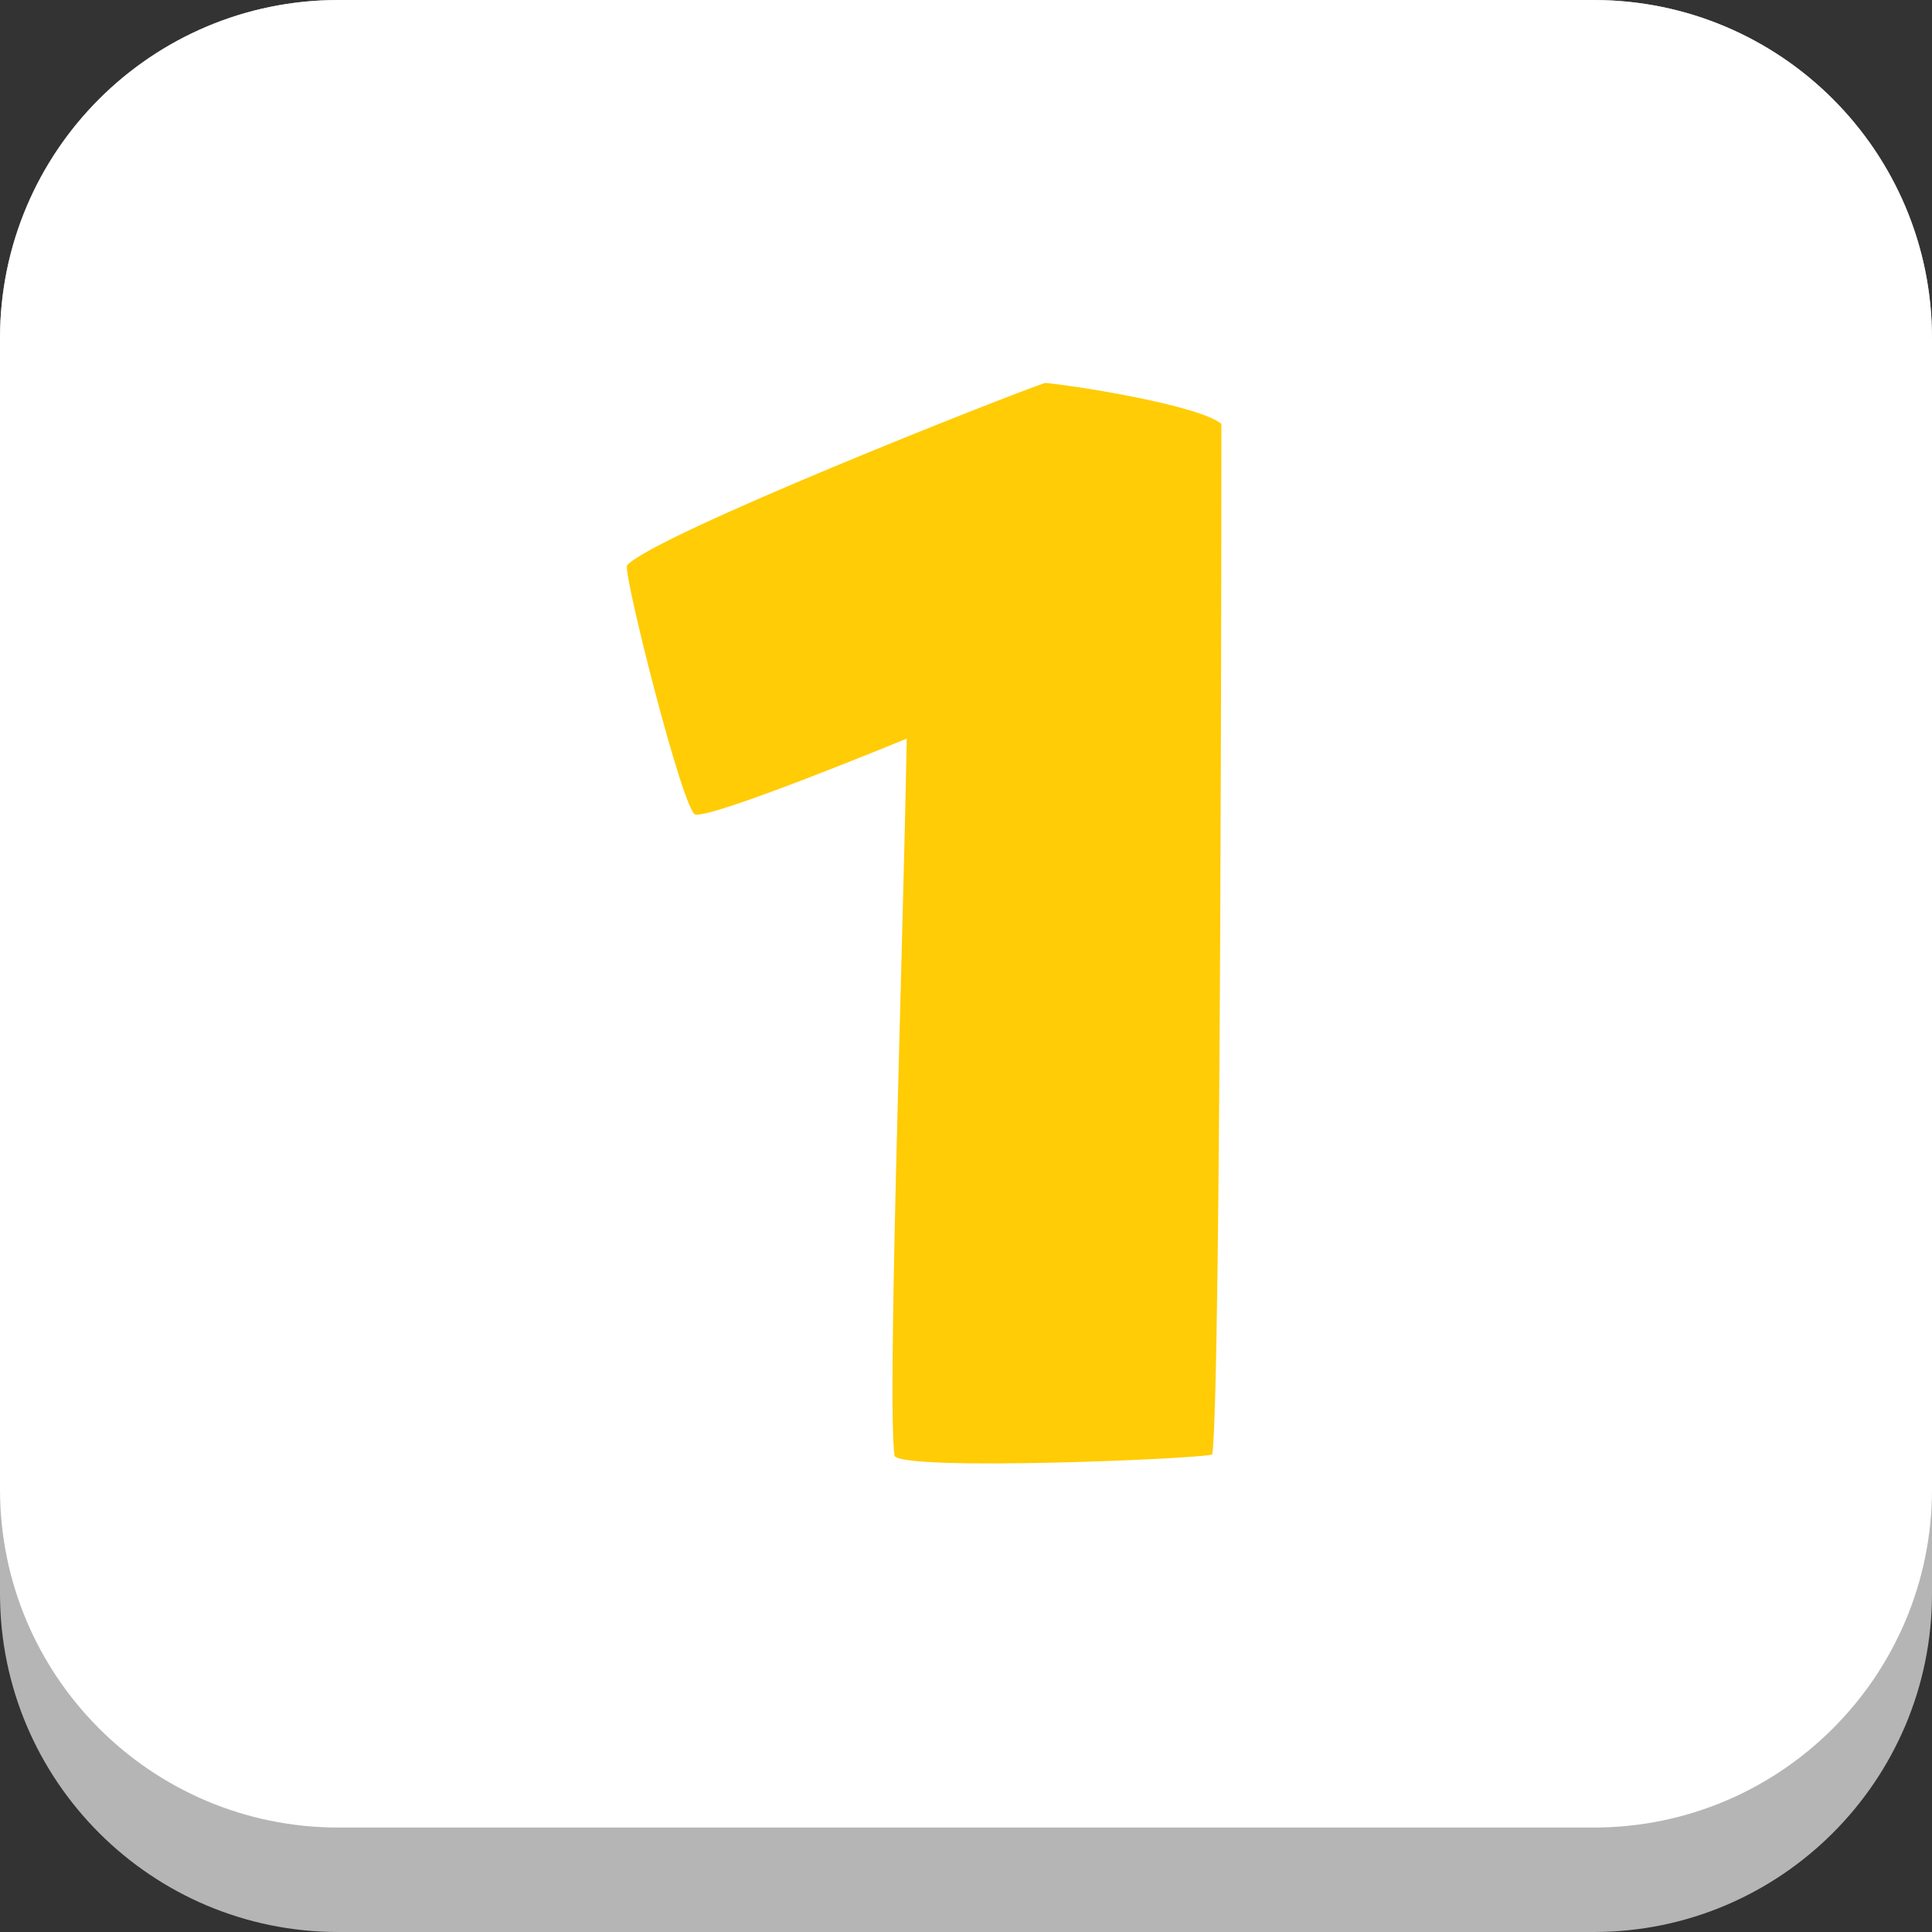
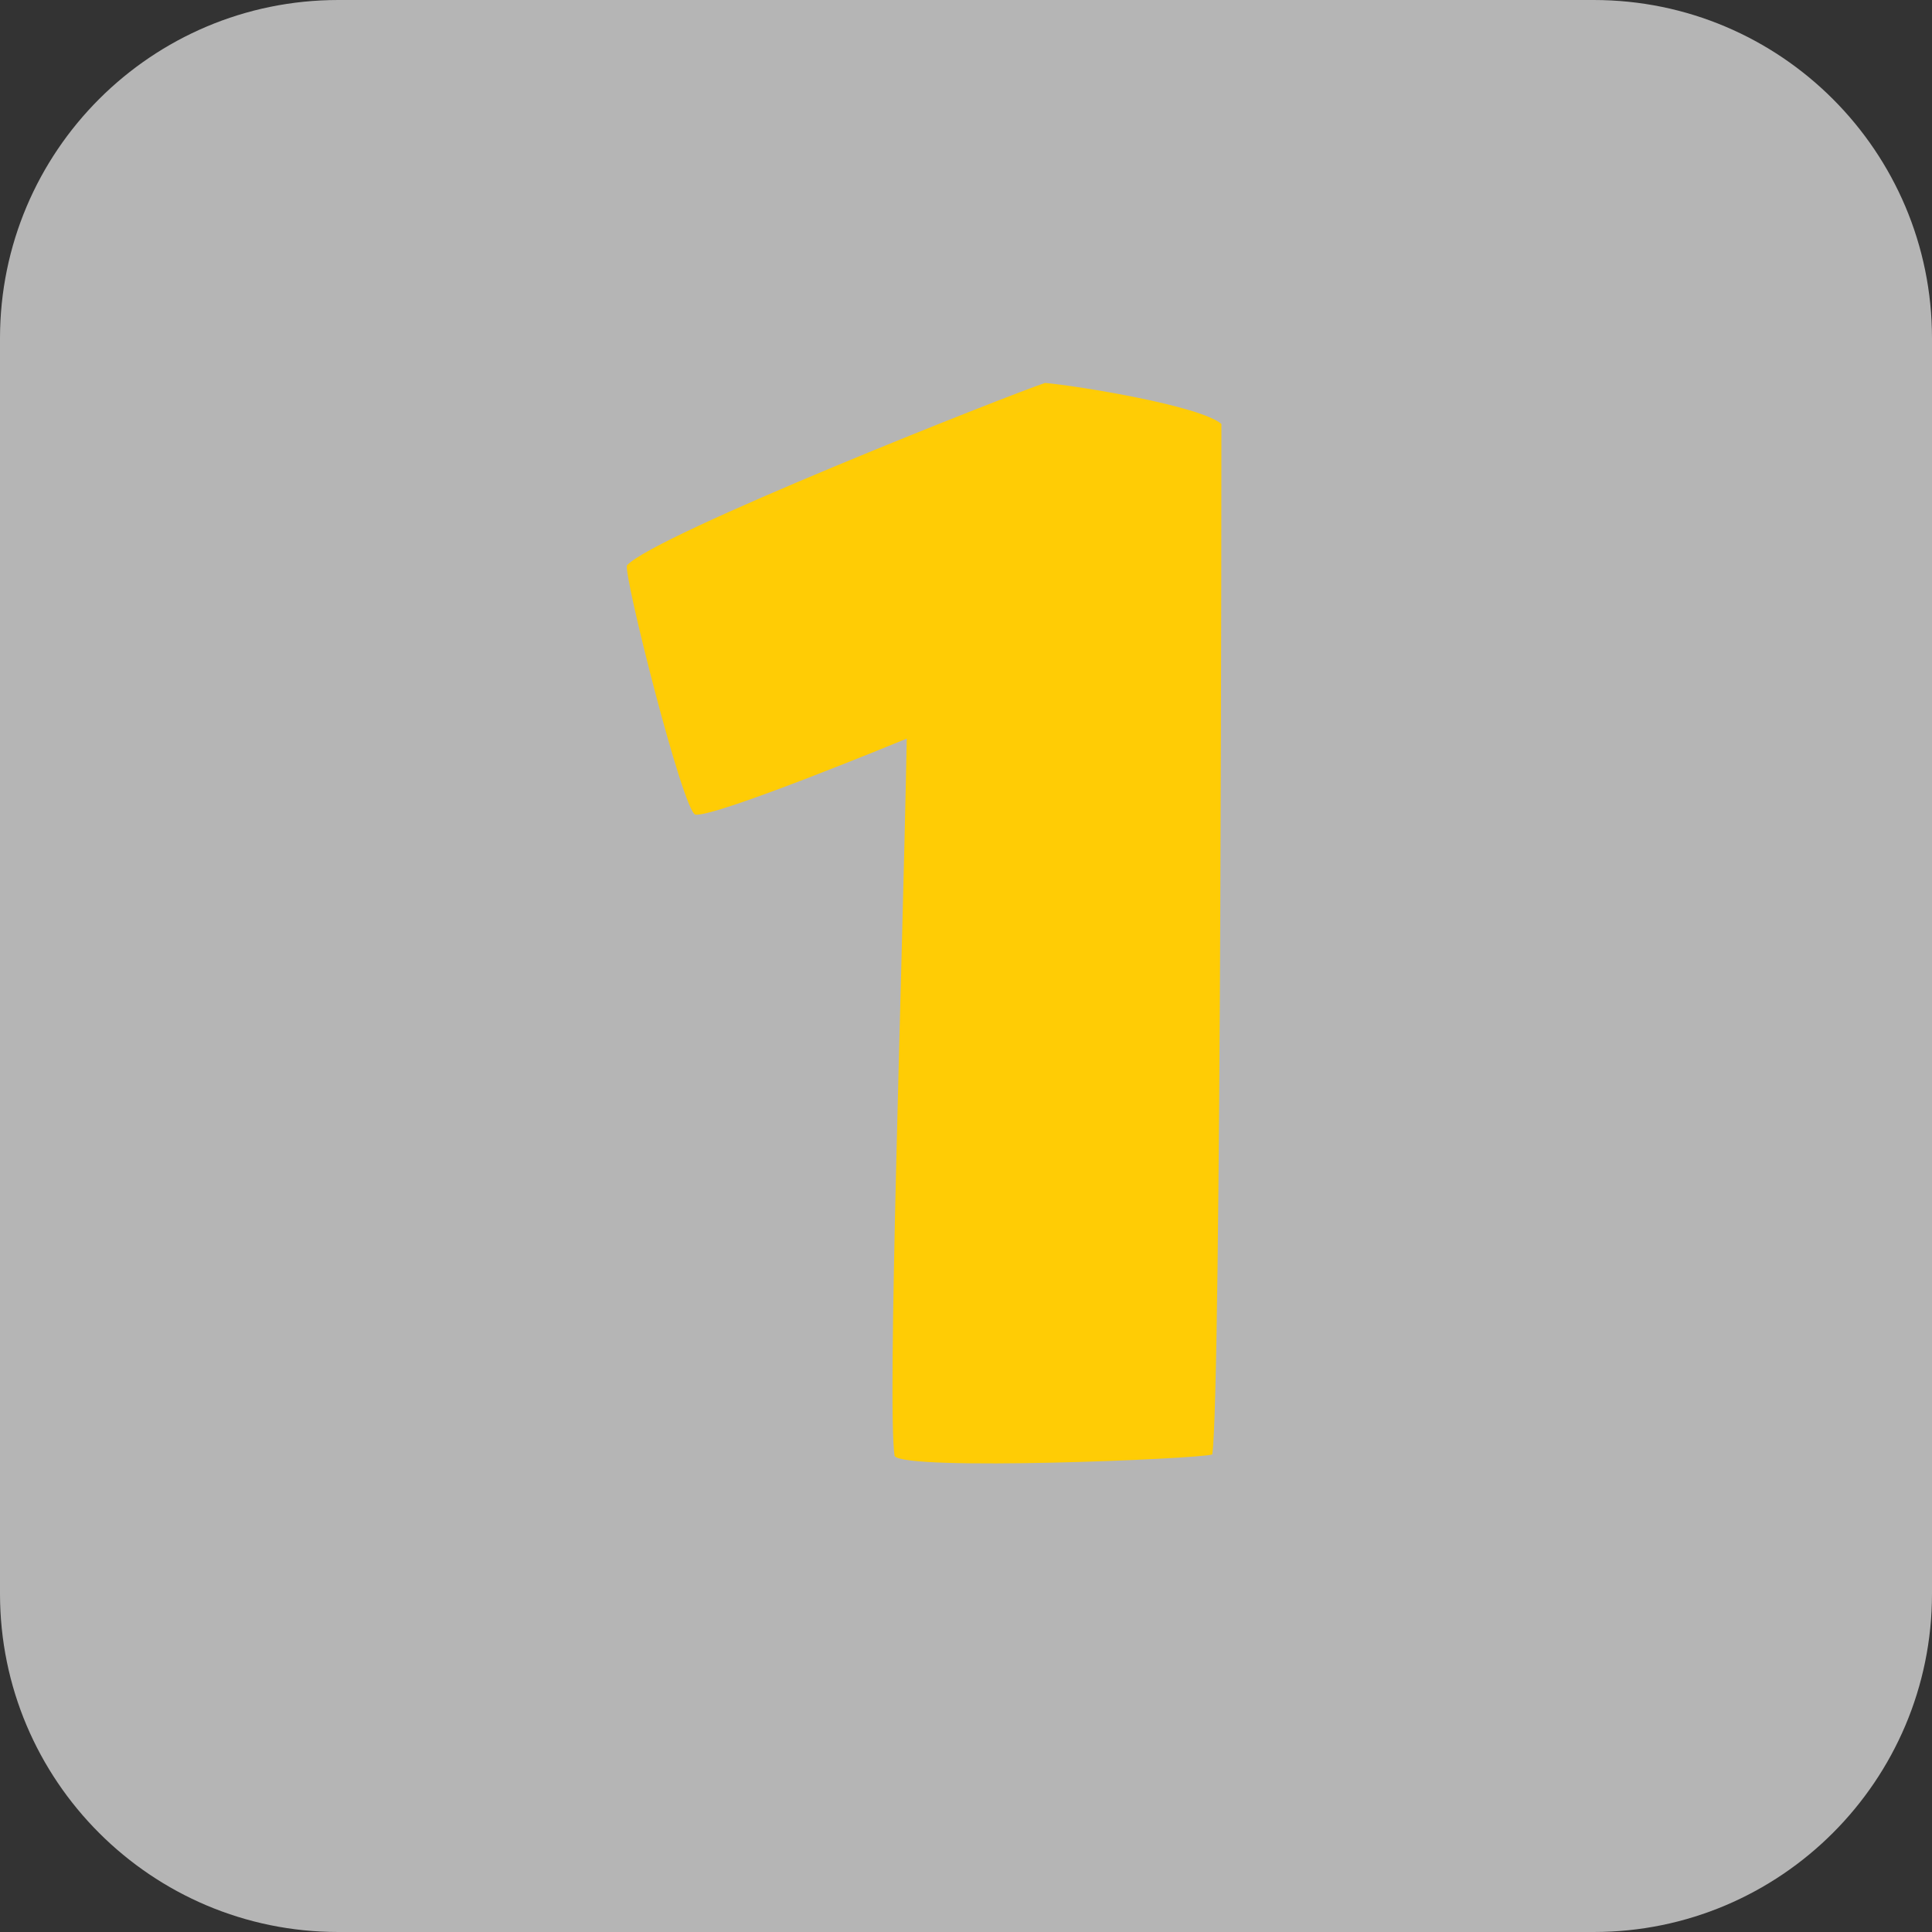
<svg xmlns="http://www.w3.org/2000/svg" version="1.1" width="512" height="512" x="0" y="0" viewBox="0 0 300 300" style="enable-background:new 0 0 512 512" xml:space="preserve" class="">
  <rect x="0" y="0" width="300" height="300" fill="#333333" stroke="none" />
  <g>
    <path fill="#b5b5b5" d="M247.47 300H52.53C23.52 300 0 276.48 0 247.47V52.53C0 23.52 23.52 0 52.53 0h194.94C276.48 0 300 23.52 300 52.53v194.94c0 29.01-23.52 52.53-52.53 52.53z" opacity="1" data-original="#b5b5b5" />
-     <path fill="#ffffff" d="M247.47 283.78H52.53C23.52 283.78 0 260.26 0 231.25V52.53C0 23.52 23.52 0 52.53 0h194.94C276.48 0 300 23.52 300 52.53v178.72c0 29.01-23.52 52.53-52.53 52.53z" opacity="1" data-original="#ffffff" />
    <path fill="#ffcc05" d="M138.91 226.09c-1.18-7.79 1.18-73.88 1.89-111.4 0 0-29.74 12.27-32.81 11.8-1.89-.24-11.33-37.76-10.62-38.71 4.25-4.72 59.24-26.43 64.91-28.32 5.19.47 24.07 3.54 27.38 6.37 0 0 0 150.58-1.42 160.02-2.13.71-47.68 2.6-49.33.24z" opacity="1" data-original="#282d44" class="" />
  </g>
</svg>